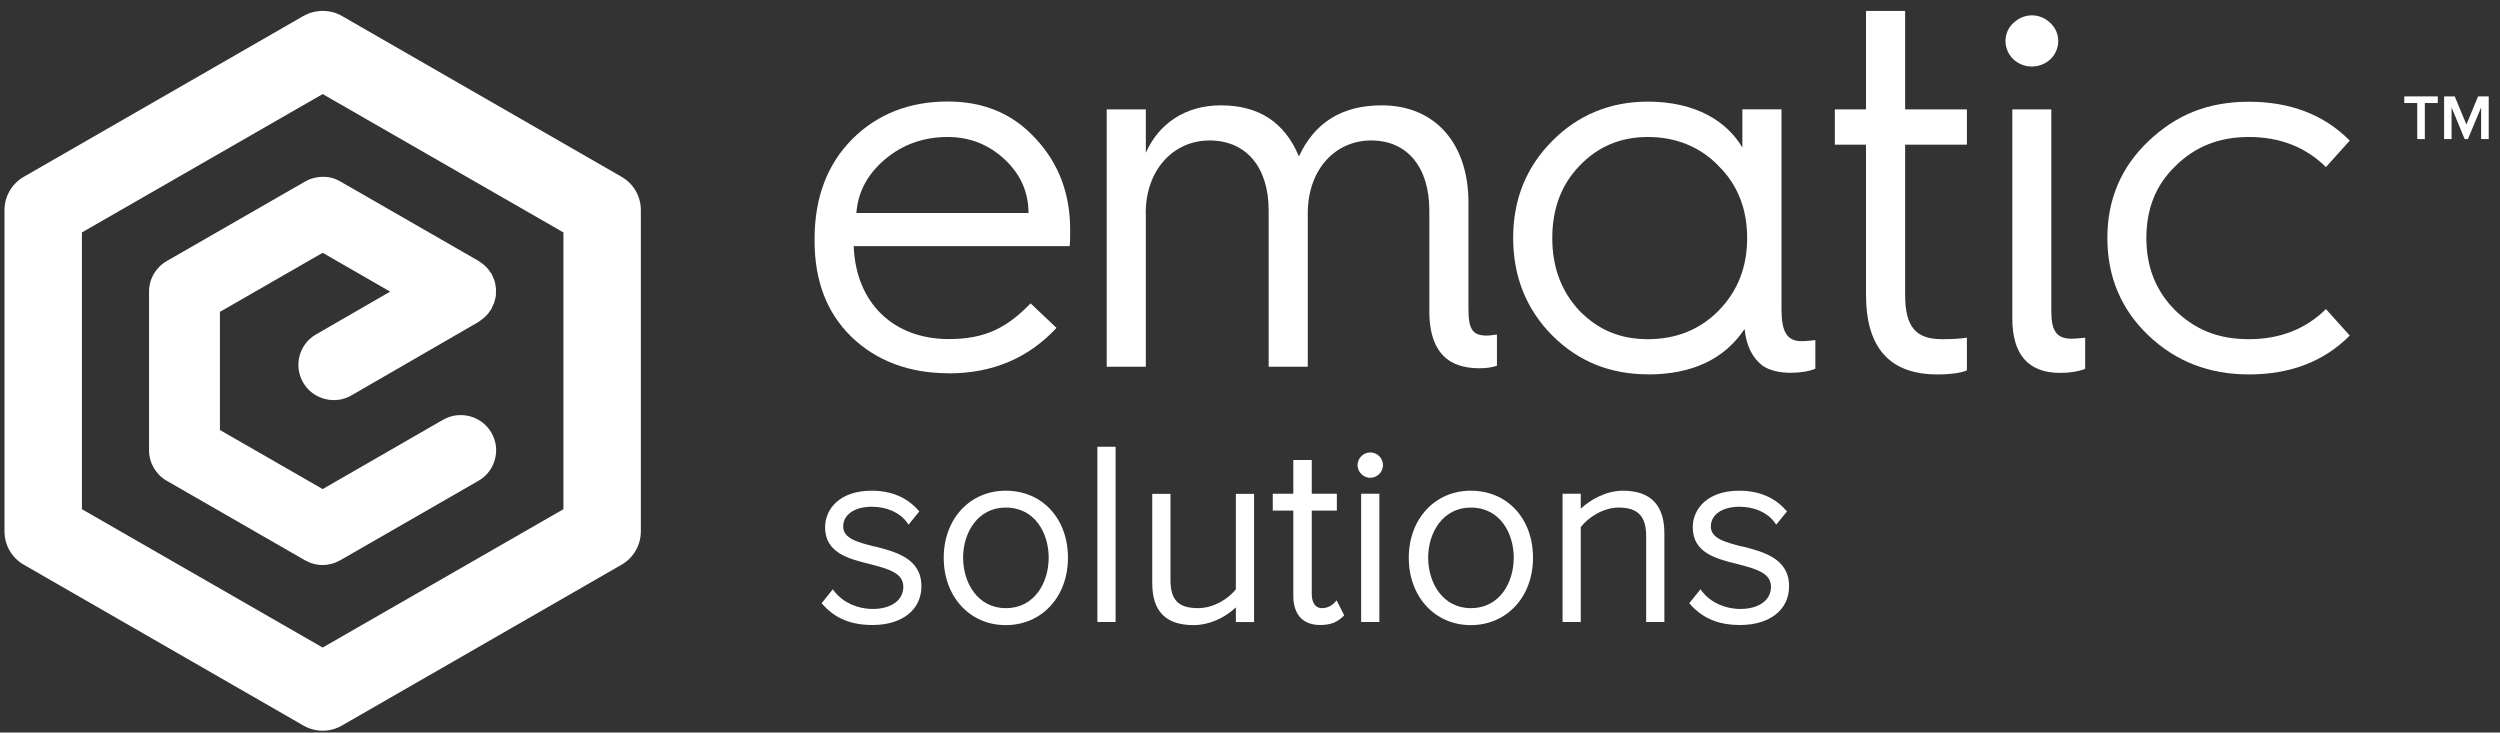
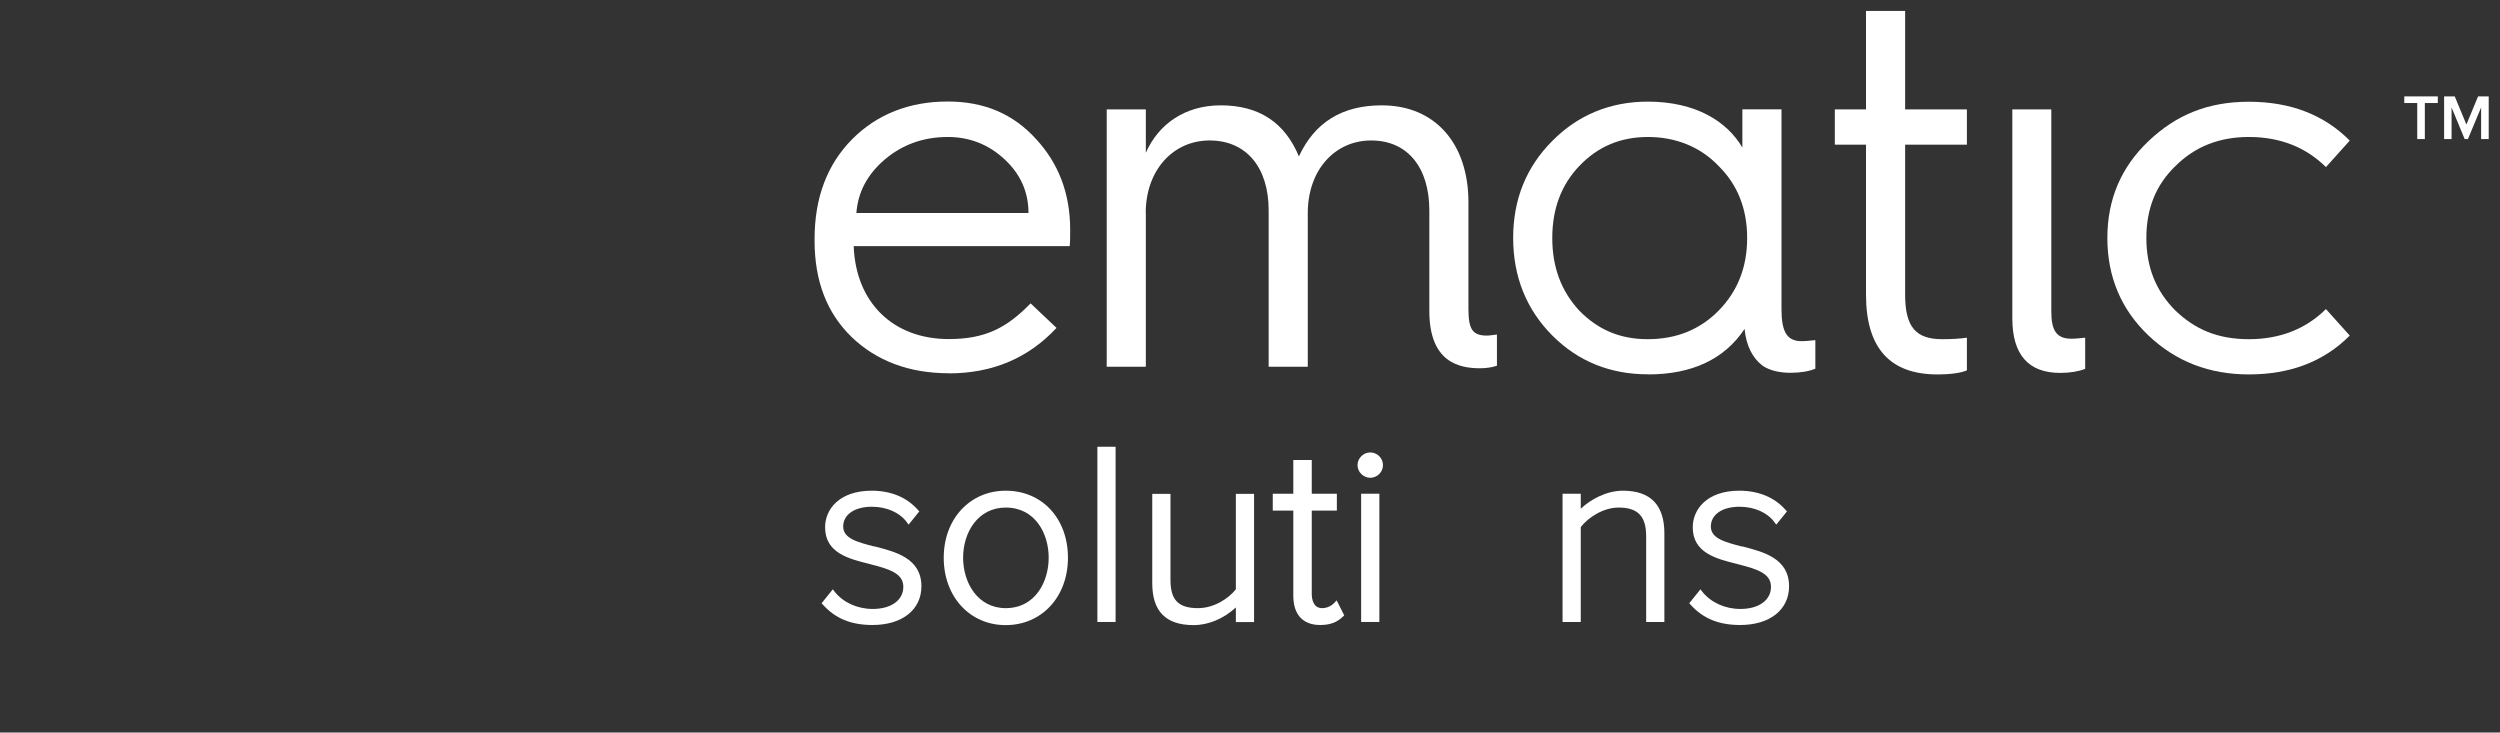
<svg xmlns="http://www.w3.org/2000/svg" width="215" height="63" viewBox="0 0 215 63" fill="none">
  <rect x="0" y="0" width="215" height="63" fill="#333333" stroke="none" />
  <g id="Ematic Logo">
-     <path id="Vector" d="M53.446 15.2L29.417 1.38C28.904 1.08 28.332 0.94 27.75 0.94C27.167 0.94 26.605 1.09 26.083 1.38L2.054 15.2C1.019 15.79 0.387 16.89 0.387 18.07V45.7C0.387 46.89 1.019 47.98 2.054 48.57L26.083 62.39C26.595 62.69 27.177 62.84 27.75 62.84C28.322 62.84 28.904 62.69 29.417 62.39L53.446 48.57C54.48 47.98 55.113 46.88 55.113 45.7V18.07C55.113 16.88 54.48 15.79 53.446 15.2ZM48.455 43.79L27.75 55.69L7.044 43.79V19.99L27.75 8.09L48.455 19.99V43.79ZM27.75 15.2C28.272 15.2 28.804 15.33 29.276 15.61L41.155 22.44C41.155 22.44 41.245 22.51 41.296 22.54C41.386 22.6 41.476 22.66 41.557 22.73C41.637 22.79 41.707 22.86 41.778 22.93C41.848 23 41.918 23.07 41.978 23.14C42.049 23.23 42.109 23.32 42.169 23.41C42.199 23.46 42.239 23.5 42.27 23.54C42.29 23.57 42.3 23.6 42.31 23.63C42.36 23.73 42.4 23.83 42.44 23.93C42.47 24.02 42.511 24.1 42.541 24.19C42.571 24.29 42.591 24.38 42.601 24.48C42.621 24.58 42.641 24.67 42.651 24.77C42.661 24.87 42.651 24.96 42.651 25.06C42.651 25.16 42.651 25.25 42.651 25.35C42.651 25.45 42.621 25.55 42.601 25.64C42.581 25.74 42.561 25.83 42.531 25.92C42.511 26.01 42.47 26.1 42.43 26.18C42.39 26.28 42.35 26.38 42.3 26.48C42.28 26.51 42.28 26.54 42.26 26.57C42.23 26.62 42.189 26.66 42.159 26.71C42.099 26.8 42.039 26.89 41.968 26.98C41.908 27.05 41.838 27.13 41.767 27.19C41.697 27.26 41.627 27.33 41.557 27.39C41.476 27.46 41.386 27.52 41.286 27.59C41.235 27.62 41.195 27.66 41.145 27.69L30.23 34C29.748 34.28 29.226 34.41 28.704 34.41C27.659 34.41 26.635 33.87 26.073 32.9C25.229 31.45 25.721 29.6 27.177 28.76L33.554 25.08L27.75 21.74L18.913 26.82V36.98L27.75 42.06L38.102 36.1C39.558 35.27 41.416 35.76 42.26 37.21C43.103 38.66 42.601 40.51 41.145 41.35L29.266 48.18C28.794 48.45 28.272 48.59 27.74 48.59C27.207 48.59 26.695 48.45 26.223 48.18L14.344 41.35C13.4 40.81 12.818 39.81 12.818 38.73V25.07C12.818 23.99 13.4 22.99 14.344 22.45L26.223 15.62C26.695 15.35 27.218 15.21 27.74 15.21L27.75 15.2Z" fill="white" />
    <path id="Vector_2" d="M75.206 46.99H75.145C73.74 46.62 72.514 46.31 72.514 45.28C72.514 44.25 73.499 43.58 74.975 43.58C76.25 43.58 77.364 44.07 77.977 44.9L78.138 45.12L79.061 43.98L78.941 43.85C77.987 42.77 76.621 42.2 74.965 42.2C72.203 42.2 70.958 43.78 70.958 45.35C70.958 47.55 72.986 48.06 74.774 48.5L74.844 48.52C76.561 48.96 77.686 49.33 77.686 50.47C77.686 51.61 76.651 52.37 75.055 52.37C73.74 52.37 72.524 51.82 71.781 50.89L71.621 50.68L70.657 51.88L70.777 52.01C71.852 53.2 73.207 53.75 75.035 53.75C77.585 53.75 79.242 52.44 79.242 50.42C79.242 48.01 77.013 47.45 75.206 46.99Z" fill="white" />
    <path id="Vector_3" d="M86.492 42.2C83.409 42.2 81.16 44.63 81.16 47.97C81.16 51.31 83.399 53.76 86.492 53.76C89.585 53.76 91.844 51.33 91.844 47.97C91.844 44.61 89.645 42.2 86.492 42.2ZM86.492 52.3C84.082 52.3 82.827 50.12 82.827 47.96C82.827 45.8 84.092 43.65 86.492 43.65C89.033 43.65 90.187 45.89 90.187 47.96C90.187 50.03 89.033 52.3 86.492 52.3Z" fill="white" />
    <path id="Vector_4" d="M95.941 38.42H94.375V53.49H95.941V38.42Z" fill="white" />
    <path id="Vector_5" d="M106.284 50.68C105.661 51.47 104.406 52.3 103.03 52.3C101.344 52.3 100.661 51.6 100.661 49.88V42.47H99.094V50.15C99.094 52.58 100.259 53.76 102.659 53.76C103.924 53.76 105.25 53.2 106.284 52.24V53.5H107.85V42.47H106.284V50.69V50.68Z" fill="white" />
-     <path id="Vector_6" d="M114.739 51.86C114.558 52.06 114.166 52.3 113.705 52.3C112.931 52.3 112.811 51.52 112.811 51.06V43.91H114.97V42.46H112.811V39.56H111.224V42.46H109.457V43.91H111.224V51.23C111.224 52.85 112.048 53.75 113.534 53.75C114.367 53.75 114.96 53.54 115.492 53.03L115.602 52.92L114.95 51.63L114.739 51.86Z" fill="white" />
+     <path id="Vector_6" d="M114.739 51.86C114.558 52.06 114.166 52.3 113.705 52.3C112.931 52.3 112.811 51.52 112.811 51.06V43.91H114.97V42.46H112.811V39.56H111.224V42.46H109.457V43.91H111.224V51.23C111.224 52.85 112.048 53.75 113.534 53.75C114.367 53.75 114.96 53.54 115.492 53.03L115.602 52.92L114.95 51.63L114.739 51.86" fill="white" />
    <path id="Vector_7" d="M118.625 42.46H117.058V53.49H118.625V42.46Z" fill="white" />
    <path id="Vector_8" d="M117.842 38.91C117.249 38.91 116.747 39.41 116.747 40C116.747 40.59 117.249 41.09 117.842 41.09C118.434 41.09 118.936 40.6 118.936 40C118.936 39.4 118.444 38.91 117.842 38.91Z" fill="white" />
-     <path id="Vector_9" d="M126.487 42.2C123.405 42.2 121.155 44.63 121.155 47.97C121.155 51.31 123.395 53.76 126.487 53.76C129.58 53.76 131.839 51.33 131.839 47.97C131.839 44.61 129.64 42.2 126.487 42.2ZM126.487 52.3C124.077 52.3 122.822 50.12 122.822 47.96C122.822 45.8 124.087 43.65 126.487 43.65C129.028 43.65 130.183 45.89 130.183 47.96C130.183 50.03 129.028 52.3 126.487 52.3Z" fill="white" />
    <path id="Vector_10" d="M139.571 42.2C138.166 42.2 136.8 42.94 135.946 43.75V42.46H134.38V53.49H135.946V45.33C136.589 44.49 137.894 43.65 139.2 43.65C140.857 43.65 141.57 44.39 141.57 46.12V53.49H143.136V45.86C143.136 43.43 141.941 42.2 139.571 42.2Z" fill="white" />
    <path id="Vector_11" d="M149.824 46.99H149.763C148.358 46.62 147.133 46.31 147.133 45.28C147.133 44.25 148.117 43.58 149.593 43.58C150.868 43.58 151.983 44.07 152.595 44.9L152.756 45.12L153.68 43.98L153.559 43.85C152.605 42.77 151.24 42.2 149.583 42.2C146.821 42.2 145.576 43.78 145.576 45.35C145.576 47.55 147.605 48.06 149.392 48.5L149.462 48.52C151.179 48.96 152.304 49.33 152.304 50.47C152.304 51.61 151.27 52.37 149.673 52.37C148.358 52.37 147.143 51.82 146.4 50.89L146.239 50.68L145.275 51.88L145.395 52.01C146.47 53.2 147.825 53.75 149.653 53.75C152.203 53.75 153.86 52.44 153.86 50.42C153.86 48.01 151.631 47.45 149.824 46.99Z" fill="white" />
    <path id="Vector_12" d="M81.592 32.11C85.367 32.11 88.45 30.79 90.86 28.2L88.631 26.09C86.582 28.2 84.725 29.16 81.592 29.16C76.822 29.16 73.599 26.04 73.418 21.17H91.995C92.035 20.73 92.035 20.25 92.035 19.76C92.035 16.64 91.041 14.05 89.083 11.94C87.125 9.79 84.634 8.73 81.501 8.73C78.188 8.73 75.416 9.83 73.278 11.98C71.149 14.13 70.054 16.99 70.054 20.54V20.72C70.054 24.14 71.099 26.91 73.237 28.98C75.376 31.04 78.188 32.1 81.592 32.1V32.11ZM76.099 13.71C77.595 12.44 79.413 11.78 81.501 11.78C83.409 11.78 85.046 12.44 86.402 13.71C87.767 14.98 88.45 16.52 88.45 18.32H73.649C73.78 16.52 74.603 14.98 76.099 13.71Z" fill="white" />
    <path id="Vector_13" d="M98.532 18.32C98.532 14.63 100.892 12.08 104.024 12.08C107.157 12.08 109.105 14.36 109.105 18.1V31.54H112.469V18.32C112.469 14.63 114.789 12.08 117.922 12.08C121.055 12.08 122.923 14.41 122.923 18.1V26.75C122.923 31.18 125.513 31.67 127.281 31.67C127.873 31.67 128.375 31.58 128.737 31.45V28.77C128.375 28.81 128.104 28.86 127.873 28.86C126.608 28.86 126.286 28.29 126.286 26.53V17.4C126.286 12.35 123.425 9.06 118.836 9.06C115.432 9.06 113.072 10.51 111.706 13.45C110.481 10.51 108.252 9.06 104.988 9.06C101.896 9.06 99.626 10.68 98.542 13.14V9.41H95.178V31.54H98.542V18.32H98.532Z" fill="white" />
    <path id="Vector_14" d="M141.72 32.2C145.536 32.2 148.307 30.88 150.034 28.29C150.175 29.74 150.717 30.79 151.581 31.45C152.173 31.85 152.987 32.06 153.991 32.06C154.854 32.06 155.577 31.93 156.12 31.71V29.25C155.708 29.29 155.306 29.34 154.935 29.34C153.659 29.34 153.208 28.51 153.208 26.57V9.4H149.844V12.69C148.528 10.45 145.847 8.74 141.71 8.74C138.487 8.74 135.715 9.88 133.496 12.12C131.267 14.36 130.132 17.13 130.132 20.46C130.132 23.79 131.267 26.61 133.496 28.85C135.725 31.09 138.487 32.19 141.71 32.19L141.72 32.2ZM135.816 14.28C137.402 12.61 139.36 11.78 141.72 11.78C144.08 11.78 146.219 12.61 147.805 14.28C149.442 15.9 150.255 17.97 150.255 20.47C150.255 22.97 149.442 25.04 147.805 26.71C146.219 28.33 144.17 29.17 141.72 29.17C139.27 29.17 137.402 28.33 135.816 26.71C134.269 25.04 133.496 22.98 133.496 20.47C133.496 17.96 134.269 15.9 135.816 14.28Z" fill="white" />
    <path id="Vector_15" d="M160.477 25.35C160.477 29.92 162.526 32.2 166.613 32.2C167.798 32.2 168.651 32.07 169.153 31.85V29.04C168.561 29.13 167.878 29.17 167.024 29.17C164.795 29.17 163.841 28.16 163.841 25.35V12.44H169.153V9.41H163.841V0.94H160.477V9.41H157.796V12.44H160.477V25.35Z" fill="white" />
-     <path id="Vector_16" d="M176.333 5.1C177.237 4.22 177.237 2.82 176.333 1.98C175.429 1.1 174.064 1.1 173.15 1.98C172.246 2.81 172.246 4.22 173.15 5.1C174.054 5.93 175.419 5.93 176.333 5.1Z" fill="white" />
    <path id="Vector_17" d="M176.423 9.41H173.06V27.37C173.06 30.49 174.425 32.07 177.187 32.07C178.05 32.07 178.773 31.94 179.325 31.72V29.04C178.914 29.08 178.512 29.13 178.141 29.13C176.865 29.13 176.413 28.43 176.413 26.8V9.41H176.423Z" fill="white" />
    <path id="Vector_18" d="M193.404 32.2C196.948 32.2 199.85 31.1 202.079 28.86L200.031 26.58C198.304 28.29 196.085 29.17 193.404 29.17C190.723 29.17 188.775 28.33 187.088 26.71C185.411 25.04 184.587 22.98 184.587 20.47C184.587 17.96 185.401 15.9 187.088 14.28C188.764 12.61 190.853 11.78 193.404 11.78C196.085 11.78 198.304 12.66 200.031 14.37L202.079 12.09C199.85 9.85 196.948 8.75 193.404 8.75C189.859 8.75 187.138 9.89 184.778 12.13C182.418 14.37 181.233 17.14 181.233 20.47C181.233 23.8 182.418 26.62 184.778 28.86C187.138 31.1 190 32.2 193.404 32.2Z" fill="white" />
    <path id="Vector_19" d="M207.883 11.96V8.86H206.769V8.29H209.65V8.86H208.536V11.96H207.893H207.883Z" fill="white" />
    <path id="Vector_20" d="M213.376 11.96V9.24L212.241 11.96H211.96L210.835 9.24V11.96H210.193V8.29H211.107L212.111 10.71L213.115 8.29H214.029V11.96H213.386H213.376Z" fill="white" />
  </g>
</svg>